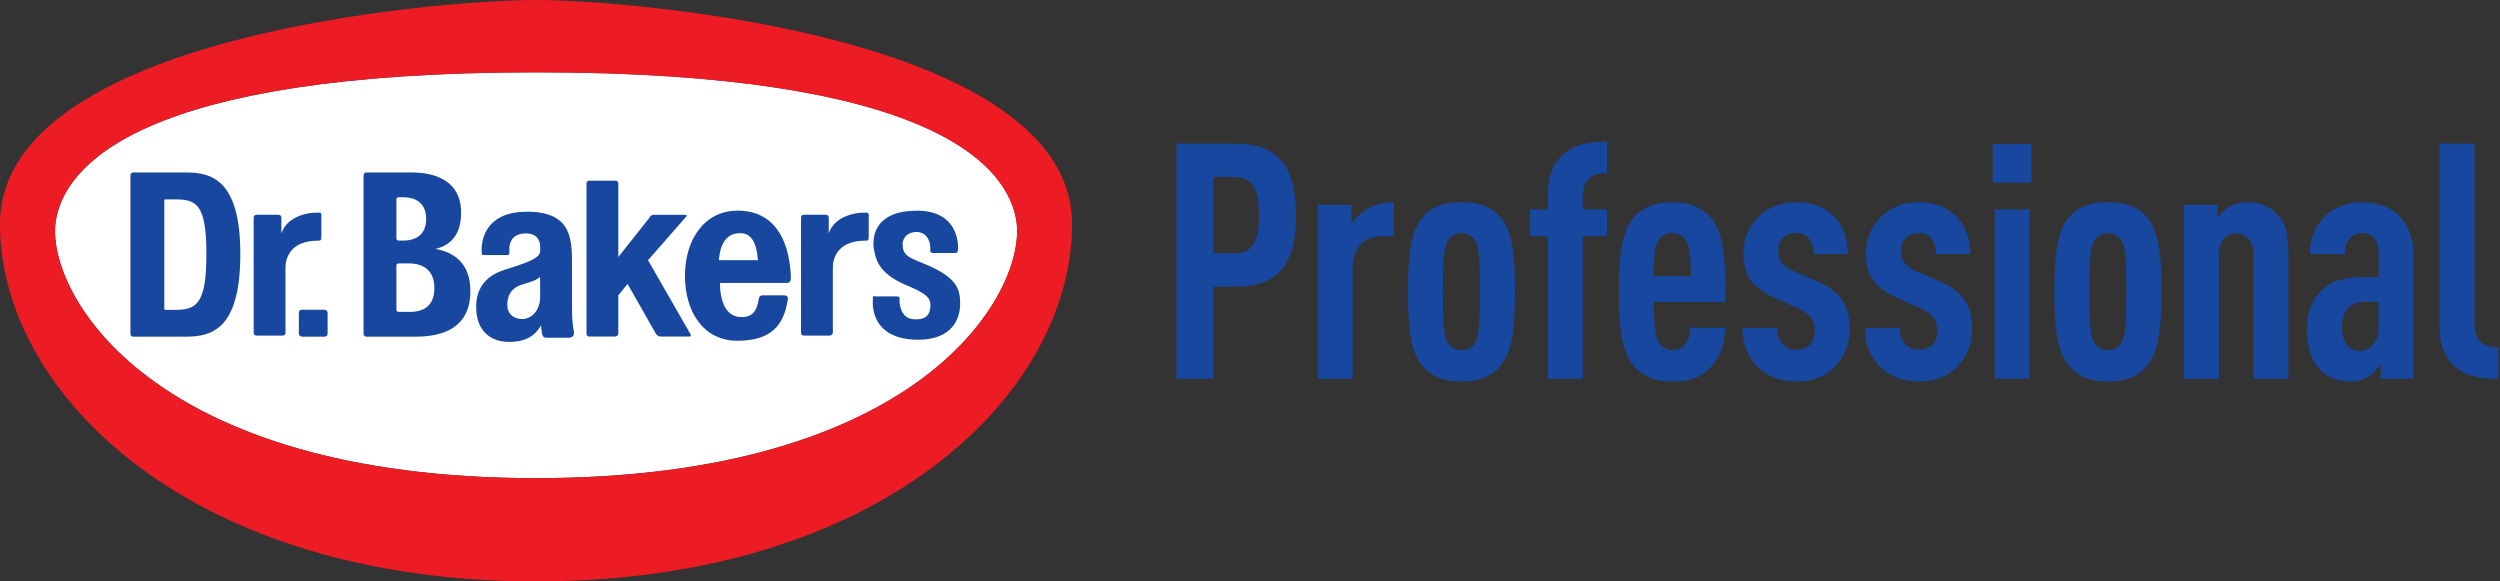
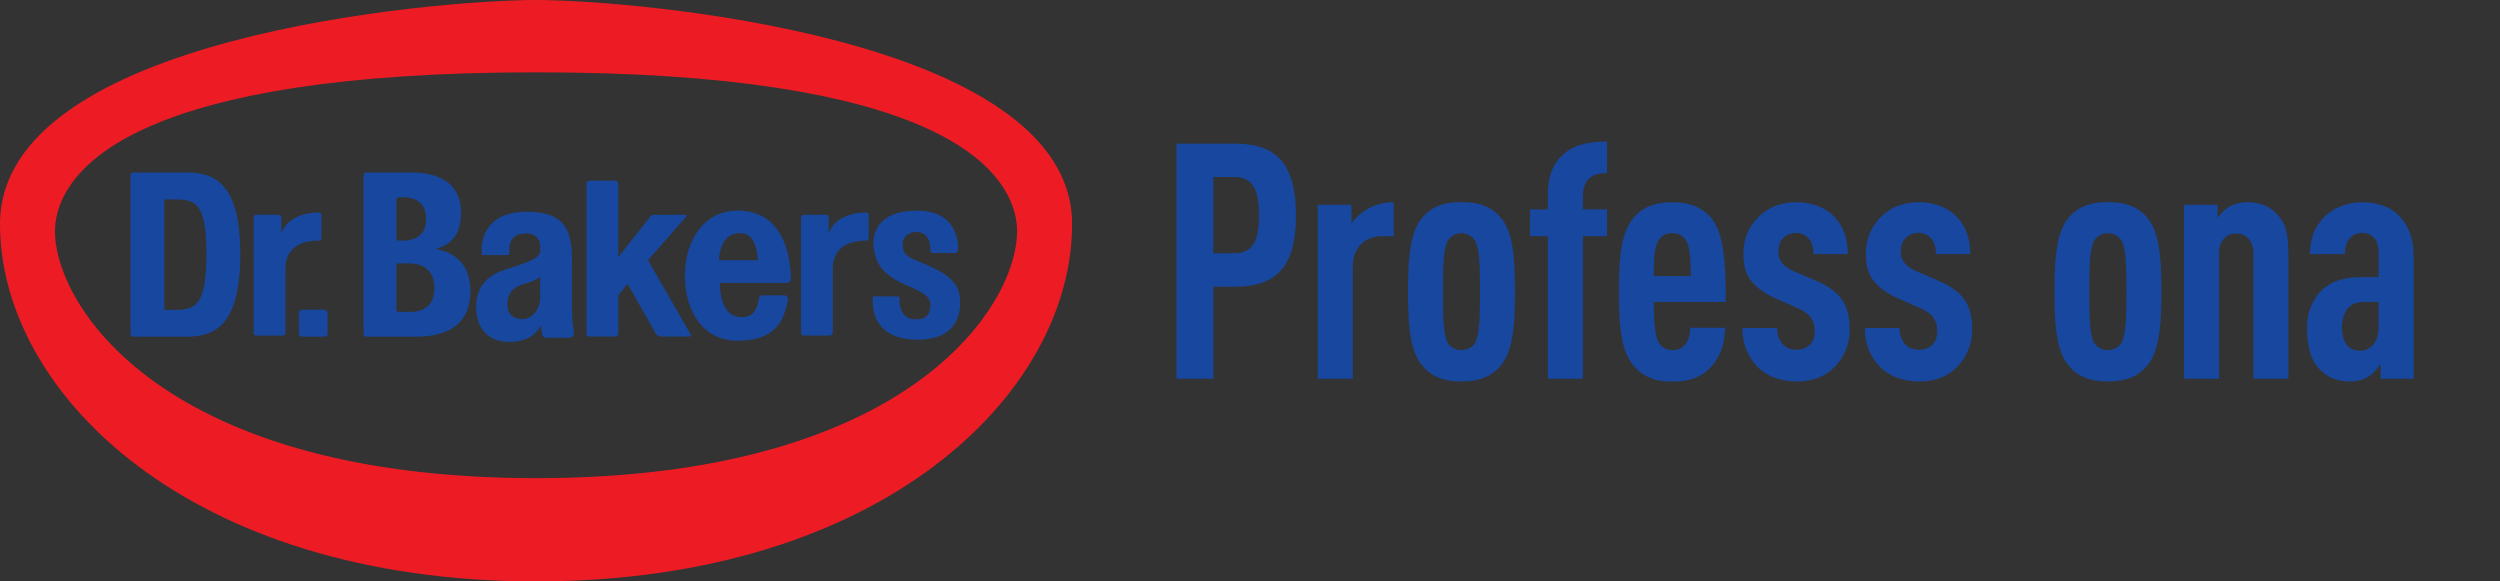
<svg xmlns="http://www.w3.org/2000/svg" width="258" height="60" viewBox="0 0 258 60" fill="none">
  <rect x="0" y="0" width="258" height="60" fill="#333333" stroke="none" />
-   <path d="M55.326 49.346C15.48 49.346 4.879 30.267 5.729 23.022C6.474 17.055 14.63 7.463 55.326 7.463C96.023 7.463 104.185 17.055 104.923 23.022C105.773 30.267 95.172 49.346 55.326 49.346Z" fill="white" />
  <path d="M55.319 49.346C15.473 49.346 4.872 30.267 5.722 23.022C6.467 17.055 14.623 7.463 55.319 7.463C96.016 7.463 104.178 17.055 104.916 23.022C105.767 30.267 95.166 49.346 55.319 49.346ZM55.319 0C45.463 0 0 3.626 0 23.127C0 40.604 19.607 60 55.319 60C91.032 60 110.639 40.604 110.639 23.127C110.645 3.731 65.175 0 55.319 0Z" fill="#ED1C24" />
  <path fill-rule="evenodd" clip-rule="evenodd" d="M88.916 21.953C88.599 21.953 86.16 22.164 85.527 24.083V22.488C85.527 22.276 85.421 22.164 85.211 22.164H82.982C82.771 22.164 82.666 22.27 82.666 22.488V34.315C82.666 34.526 82.771 34.631 82.982 34.631H85.632C85.738 34.631 85.949 34.526 85.949 34.315V27.603C85.949 26.858 86.265 24.834 89.338 24.834C89.549 24.834 89.654 24.834 89.654 24.406V22.171C89.654 21.848 89.232 21.96 88.916 21.96V21.953Z" fill="#17479E" />
  <path fill-rule="evenodd" clip-rule="evenodd" d="M18.018 31.975H17.062C16.992 31.975 16.956 31.939 16.956 31.869V20.681C16.956 20.611 16.992 20.576 17.062 20.576H18.018C20.246 20.576 21.301 21.004 21.301 26.226C21.301 31.447 20.24 31.981 18.018 31.981V31.975ZM19.185 17.8H13.779C13.568 17.8 13.462 17.906 13.462 18.123V34.427C13.462 34.638 13.568 34.744 13.779 34.744H19.185C21.835 34.744 24.802 33.999 24.802 26.219C24.802 18.44 21.73 17.8 19.185 17.8Z" fill="#17479E" />
  <path fill-rule="evenodd" clip-rule="evenodd" d="M32.429 21.953C32.112 21.953 29.673 22.164 29.04 24.083V22.488C29.04 22.276 28.935 22.164 28.724 22.164H26.495C26.284 22.164 26.179 22.27 26.179 22.488V34.315C26.179 34.526 26.284 34.631 26.495 34.631H29.146C29.357 34.631 29.462 34.526 29.462 34.315V27.603C29.462 26.858 29.779 24.834 32.851 24.834C33.062 24.834 33.167 24.834 33.167 24.406V22.171C33.167 21.848 32.851 21.96 32.422 21.96L32.429 21.953Z" fill="#17479E" />
  <path d="M33.808 34.42C33.808 34.631 33.703 34.743 33.492 34.743H31.158C31.052 34.743 30.841 34.638 30.841 34.42V32.291C30.841 32.08 30.947 31.968 31.158 31.968H33.492C33.597 31.968 33.808 32.073 33.808 32.291V34.42Z" fill="#17479E" />
  <path d="M53.941 32.93C52.985 32.93 52.352 32.396 52.352 31.44C52.352 30.372 52.879 29.627 54.046 29.311C54.791 29.1 55.424 28.882 55.741 28.566V30.801C55.741 31.44 55.319 32.825 53.941 32.93ZM59.241 34.315C59.136 33.675 59.03 33.141 59.03 31.862V27.814C59.03 24.94 59.241 21.848 54.369 21.848C50.447 21.848 49.814 24.3 49.708 25.474V26.113C49.708 26.254 49.779 26.324 49.919 26.324H52.253C52.464 26.324 52.57 26.324 52.57 26.008V25.474C52.675 24.623 53.203 24.089 54.264 24.089C55.431 24.089 55.747 24.834 55.747 25.474V25.902C55.747 26.542 54.897 26.97 52.141 27.821C49.702 28.566 48.963 30.273 49.174 32.297C49.385 34.216 50.658 35.284 52.563 35.284C54.257 35.284 55.213 34.644 55.846 33.576C55.846 34.11 55.952 34.321 55.952 34.532C56.022 34.748 56.163 34.855 56.374 34.855H58.813C59.129 34.75 59.235 34.644 59.235 34.321L59.241 34.315Z" fill="#17479E" />
  <path d="M76.093 24.083C77.576 23.872 78.103 25.151 78.216 26.852H74.188C74.293 25.256 74.933 24.188 76.093 24.083ZM76.093 21.742C72.704 21.742 70.687 24.729 70.687 28.454C70.687 32.179 72.592 35.165 76.093 35.165C79.594 35.165 80.859 33.57 81.288 31.012C81.393 30.583 81.182 30.478 80.866 30.478H78.743C78.427 30.478 78.321 30.689 78.321 30.794C78.11 32.073 77.688 32.818 76.31 32.713C74.933 32.607 74.3 31.111 74.3 29.199H81.189C81.4 29.199 81.611 29.093 81.611 28.77V28.342C81.4 24.716 79.916 21.736 76.099 21.736L76.093 21.742Z" fill="#17479E" />
  <path d="M71.221 34.42L66.876 26.852L70.799 22.376C70.904 22.27 70.904 22.165 70.693 22.165H67.516C67.305 22.165 67.094 22.27 67.094 22.376L63.81 26.529V18.961C63.81 18.75 63.705 18.644 63.494 18.644H60.844C60.633 18.644 60.527 18.75 60.527 18.961V34.414C60.527 34.625 60.633 34.73 60.844 34.73H63.494C63.599 34.73 63.81 34.625 63.81 34.414V30.471L64.766 29.298L67.733 34.519C67.839 34.625 68.05 34.73 68.155 34.73H71.122C71.333 34.73 71.333 34.625 71.227 34.414L71.221 34.42Z" fill="#17479E" />
  <path fill-rule="evenodd" clip-rule="evenodd" d="M90.083 30.906C90.083 30.906 89.555 35.06 94.744 35.06C98.245 35.06 99.089 32.93 99.089 31.328C99.089 29.726 98.667 28.559 95.271 27.175C93.683 26.535 93.148 26.324 93.148 25.151C93.148 24.828 93.359 24.406 93.676 24.195C94.526 23.661 96.01 23.872 96.01 25.685C96.01 25.79 95.904 26.113 96.326 26.113H98.555C98.766 26.113 98.871 26.008 98.871 25.579C98.871 25.151 98.871 21.742 94.632 21.742C90.393 21.742 89.971 24.3 90.182 25.685C90.393 26.858 90.709 28.137 93.254 29.311C95.588 30.273 96.115 30.695 96.01 31.763C95.904 32.719 95.265 33.042 94.21 32.937C93.148 32.831 92.832 31.763 92.832 31.018C92.832 30.807 92.938 30.59 92.516 30.59H90.287C90.076 30.484 90.076 30.59 90.076 30.913L90.083 30.906Z" fill="#17479E" />
  <path fill-rule="evenodd" clip-rule="evenodd" d="M42.181 32.186H41.12C41.014 32.186 40.909 32.08 40.909 31.975V27.393C40.909 27.287 41.014 27.182 41.12 27.182H42.181C42.814 27.182 44.831 27.287 44.831 29.74C44.831 32.192 42.821 32.192 42.181 32.192V32.186ZM40.909 20.569C40.909 20.464 41.014 20.358 41.12 20.358H41.647C42.175 20.358 43.981 20.464 43.981 22.593C43.981 24.723 42.181 24.828 41.647 24.828H41.12C41.014 24.828 40.909 24.723 40.909 24.617V20.569ZM44.937 25.685C46.315 25.369 47.587 24.406 47.587 21.954C47.587 17.8 43.348 17.8 42.392 17.8H37.837C37.626 17.8 37.52 17.906 37.52 18.123V34.427C37.52 34.638 37.626 34.744 37.837 34.744H42.821C44.515 34.744 48.543 34.533 48.543 30.056C48.543 27.07 46.743 26.008 44.937 25.685Z" fill="#17479E" />
-   <path d="M257.82 39.095C256.152 39.095 254.754 38.923 253.561 38.007C252.434 37.156 251.755 35.792 251.755 33.642V14.827H255.368V33.438C255.368 35.04 256.152 35.858 257.82 35.858V39.095Z" fill="#17479E" />
  <path d="M245.472 33.814V31.157H244.279C243.494 31.157 242.914 31.223 242.406 31.704C241.964 32.113 241.688 32.996 241.688 33.715C241.688 35.317 242.334 36.2 243.56 36.2C244.648 36.2 245.472 35.277 245.472 33.814ZM249.085 39.095H245.676V37.559C245.366 38 244.997 38.481 244.588 38.752C244.041 39.127 243.461 39.365 242.545 39.365C241.048 39.365 240.092 38.923 239.169 37.868C238.451 37.018 238.081 35.653 238.081 33.847C238.081 32.212 238.662 30.781 239.749 29.825C240.633 29.041 241.793 28.599 243.876 28.599H245.478V26.114C245.478 24.782 244.865 24.037 243.738 24.037C243.191 24.037 242.815 24.241 242.545 24.551C242.169 24.96 241.997 25.474 241.997 26.219H238.385C238.385 24.788 238.793 23.457 239.921 22.336C240.771 21.485 242.241 20.872 243.705 20.872C245.169 20.872 246.599 21.248 247.522 22.204C248.478 23.16 249.091 24.485 249.091 26.43V39.108L249.085 39.095Z" fill="#17479E" />
  <path d="M236.163 39.095H232.55V26.18C232.55 24.782 231.766 24.103 230.777 24.103C229.788 24.103 229.003 24.782 229.003 26.18V39.095H225.39V21.136H228.865V22.468C229.175 22.059 229.616 21.585 230.058 21.341C230.572 21.031 231.218 20.866 231.864 20.866C233.328 20.866 234.317 21.308 235.134 22.264C235.853 23.081 236.156 24.07 236.156 26.147V39.101L236.163 39.095Z" fill="#17479E" />
  <path d="M219.444 30.095C219.444 27.438 219.411 25.632 218.93 24.814C218.62 24.34 218.079 24.063 217.532 24.063C216.985 24.063 216.444 24.333 216.134 24.814C215.66 25.632 215.62 27.438 215.62 30.095C215.62 32.752 215.653 34.591 216.134 35.409C216.444 35.884 216.985 36.127 217.532 36.127C218.079 36.127 218.62 35.89 218.93 35.409C219.404 34.591 219.444 32.752 219.444 30.095ZM223.057 30.095C223.057 33.128 222.918 35.89 221.798 37.459C220.743 38.923 219.273 39.371 217.539 39.371C215.805 39.371 214.335 38.929 213.28 37.459C212.152 35.89 212.021 33.128 212.021 30.095C212.021 27.063 212.159 24.3 213.28 22.731C214.335 21.268 215.805 20.859 217.539 20.859C219.273 20.859 220.743 21.268 221.798 22.731C222.925 24.3 223.057 27.063 223.057 30.095Z" fill="#17479E" />
-   <path d="M209.634 18.848H205.646V14.86H209.634V18.848ZM209.463 39.094H205.85V21.611H209.463V39.094Z" fill="#17479E" />
  <path d="M203.536 33.913C203.536 35.686 202.857 36.978 201.934 37.901C200.846 38.989 199.547 39.365 198.011 39.365C196.475 39.365 194.978 38.851 194.055 37.901C193.001 36.814 192.453 35.548 192.453 33.847H196.033C196.033 34.566 196.238 35.139 196.646 35.548C196.989 35.924 197.53 36.095 198.011 36.095C198.591 36.095 199 35.957 199.409 35.581C199.751 35.271 199.923 34.73 199.923 34.15C199.923 33.636 199.817 33.227 199.547 32.819C199.277 32.41 198.796 32.067 198.149 31.797L195.763 30.742C194.537 30.195 193.647 29.483 193.139 28.665C192.73 28.019 192.559 27.201 192.559 26.213C192.559 24.472 193.172 23.351 194.128 22.363C195.117 21.374 196.514 20.866 198.011 20.866C199.508 20.866 200.872 21.341 201.795 22.231C202.751 23.154 203.331 24.413 203.331 26.219H199.784C199.784 25.435 199.613 24.96 199.27 24.584C198.927 24.209 198.486 24.037 198.011 24.037C197.464 24.037 196.989 24.241 196.679 24.551C196.336 24.894 196.165 25.369 196.165 25.916C196.165 26.358 196.231 26.668 196.435 26.971C196.673 27.347 197.154 27.722 197.767 27.993L200.154 29.015C201.38 29.562 202.197 30.142 202.777 30.992C203.252 31.671 203.529 32.693 203.529 33.926L203.536 33.913Z" fill="#17479E" />
  <path d="M190.898 33.913C190.898 35.686 190.218 36.978 189.296 37.901C188.208 38.989 186.909 39.365 185.373 39.365C183.837 39.365 182.34 38.851 181.417 37.901C180.362 36.814 179.815 35.548 179.815 33.847H183.395C183.395 34.566 183.599 35.139 184.008 35.548C184.351 35.924 184.892 36.095 185.373 36.095C185.953 36.095 186.362 35.957 186.771 35.581C187.113 35.271 187.285 34.73 187.285 34.15C187.285 33.636 187.179 33.227 186.909 32.819C186.639 32.41 186.157 32.067 185.511 31.797L183.125 30.742C181.898 30.195 181.008 29.483 180.501 28.665C180.092 28.019 179.921 27.201 179.921 26.213C179.921 24.472 180.534 23.351 181.49 22.363C182.479 21.374 183.876 20.866 185.373 20.866C186.869 20.866 188.234 21.341 189.157 22.231C190.113 23.154 190.693 24.413 190.693 26.219H187.146C187.146 25.435 186.975 24.96 186.632 24.584C186.289 24.209 185.848 24.037 185.373 24.037C184.826 24.037 184.351 24.241 184.041 24.551C183.698 24.894 183.527 25.369 183.527 25.916C183.527 26.358 183.593 26.668 183.797 26.971C184.035 27.347 184.516 27.722 185.129 27.993L187.515 29.015C188.742 29.562 189.559 30.142 190.139 30.992C190.614 31.671 190.891 32.693 190.891 33.926L190.898 33.913Z" fill="#17479E" />
  <path d="M174.488 28.494C174.488 26.377 174.35 25.323 173.974 24.775C173.664 24.334 173.256 24.057 172.577 24.057C171.897 24.057 171.489 24.327 171.179 24.775C170.803 25.323 170.665 26.377 170.665 28.494H174.488ZM178.101 31.157H170.671C170.671 33.201 170.777 34.737 171.218 35.416C171.489 35.825 171.97 36.135 172.616 36.135C173.196 36.135 173.671 35.897 173.981 35.455C174.291 35.08 174.423 34.434 174.423 33.82H178.035C177.969 35.422 177.594 36.787 176.499 37.947C175.543 38.969 174.284 39.378 172.616 39.378C170.948 39.378 169.821 39.035 168.733 37.914C167.236 36.345 167.065 33.379 167.065 30.109C167.065 26.839 167.236 23.872 168.733 22.303C169.821 21.176 171.12 20.872 172.583 20.872C174.047 20.872 175.313 21.182 176.433 22.303C177.864 23.734 178.101 26.872 178.101 31.164V31.157Z" fill="#17479E" />
  <path d="M165.839 24.373H163.353V39.094H159.74V24.373H157.901V21.611H159.74V20.075C159.74 17.958 160.419 16.633 161.547 15.743C162.74 14.82 164.171 14.616 165.839 14.616V17.853C164.171 17.853 163.353 18.637 163.353 20.272V21.604H165.839V24.373Z" fill="#17479E" />
  <path d="M152.733 30.095C152.733 27.438 152.7 25.632 152.218 24.814C151.908 24.34 151.368 24.063 150.821 24.063C150.273 24.063 149.733 24.333 149.423 24.814C148.948 25.632 148.909 27.438 148.909 30.095C148.909 32.752 148.942 34.591 149.423 35.409C149.733 35.884 150.273 36.127 150.821 36.127C151.368 36.127 151.908 35.89 152.218 35.409C152.693 34.591 152.733 32.752 152.733 30.095ZM156.345 30.095C156.345 33.128 156.207 35.89 155.086 37.459C154.031 38.923 152.561 39.371 150.827 39.371C149.093 39.371 147.623 38.929 146.568 37.459C145.441 35.89 145.309 33.128 145.309 30.095C145.309 27.063 145.448 24.3 146.568 22.731C147.623 21.268 149.093 20.859 150.827 20.859C152.561 20.859 154.031 21.268 155.086 22.731C156.213 24.3 156.345 27.063 156.345 30.095Z" fill="#17479E" />
  <path d="M143.832 24.373H142.606C140.905 24.373 139.606 25.534 139.606 27.472V39.095H135.993V21.136H139.468V23.048C139.844 22.501 140.424 21.993 141.037 21.617C141.821 21.143 142.777 20.866 143.832 20.866V24.373Z" fill="#17479E" />
  <path d="M129.928 22.224C129.928 19.771 129.414 18.268 127.37 18.268H125.221V26.14H127.37C129.414 26.14 129.928 24.676 129.928 22.217V22.224ZM133.746 22.224C133.746 27.3 131.906 29.588 127.509 29.588H125.228V39.095H121.411V14.827H127.509C131.906 14.827 133.746 17.148 133.746 22.224Z" fill="#17479E" />
</svg>